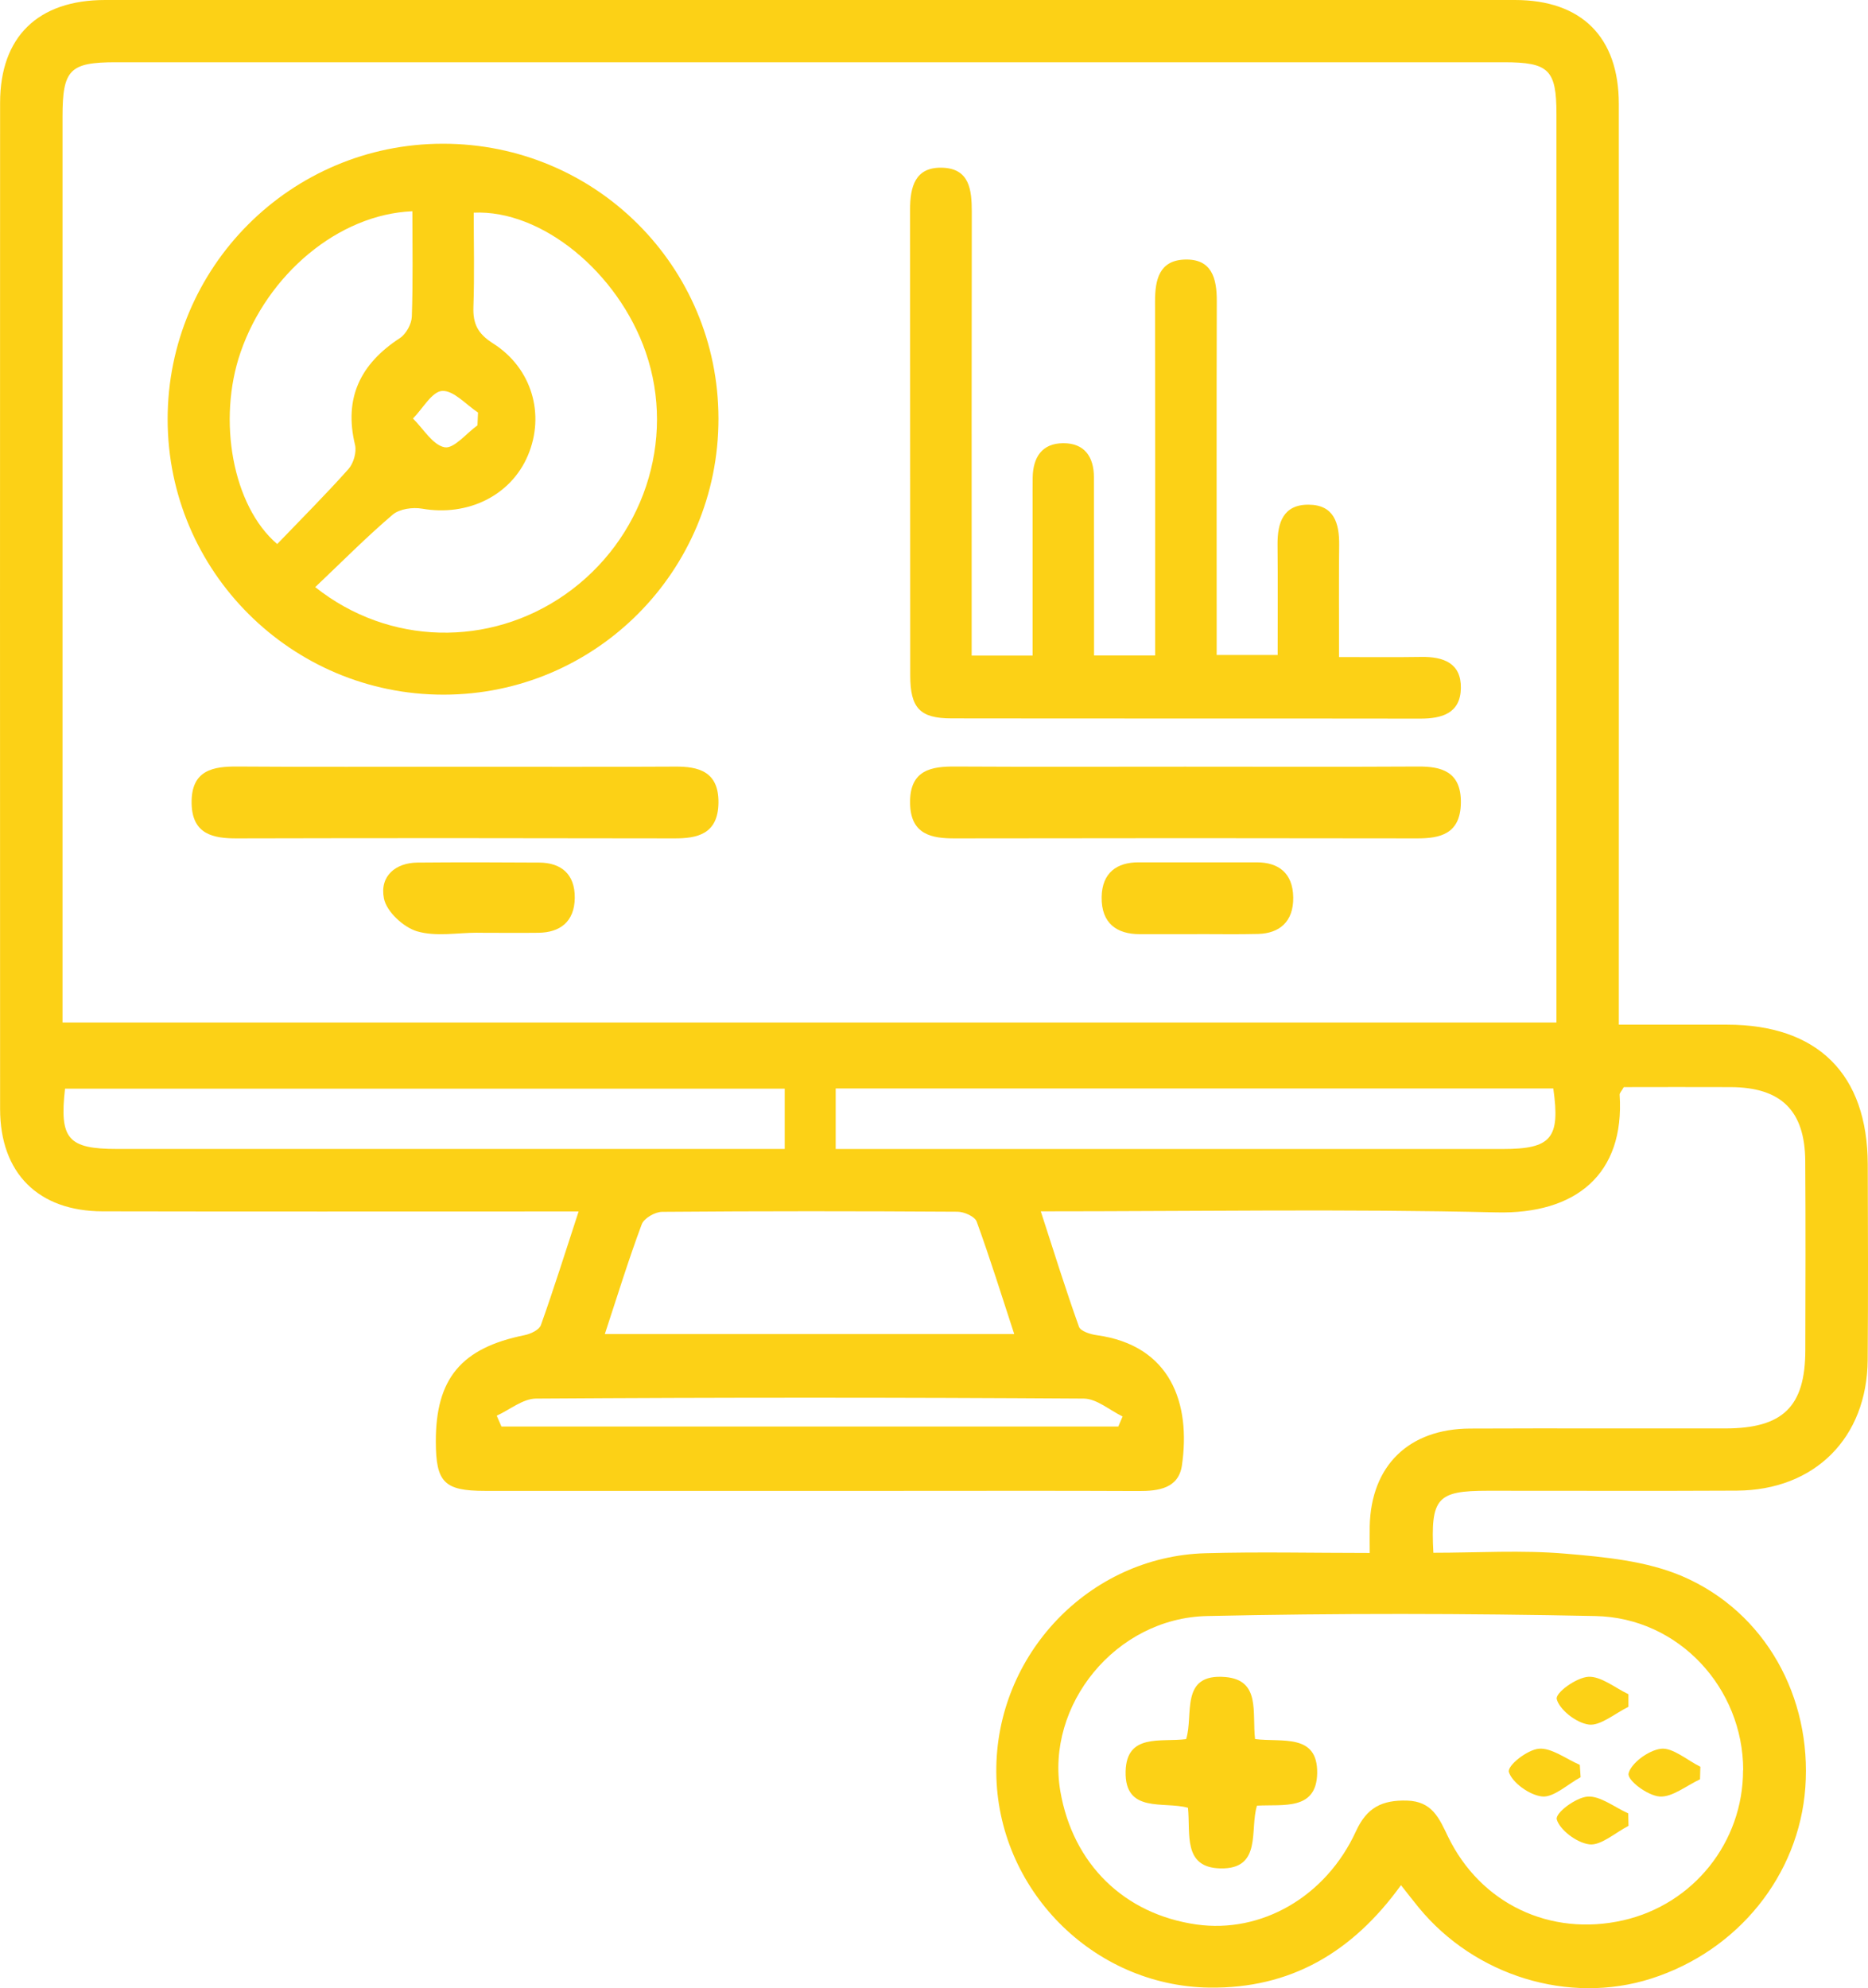
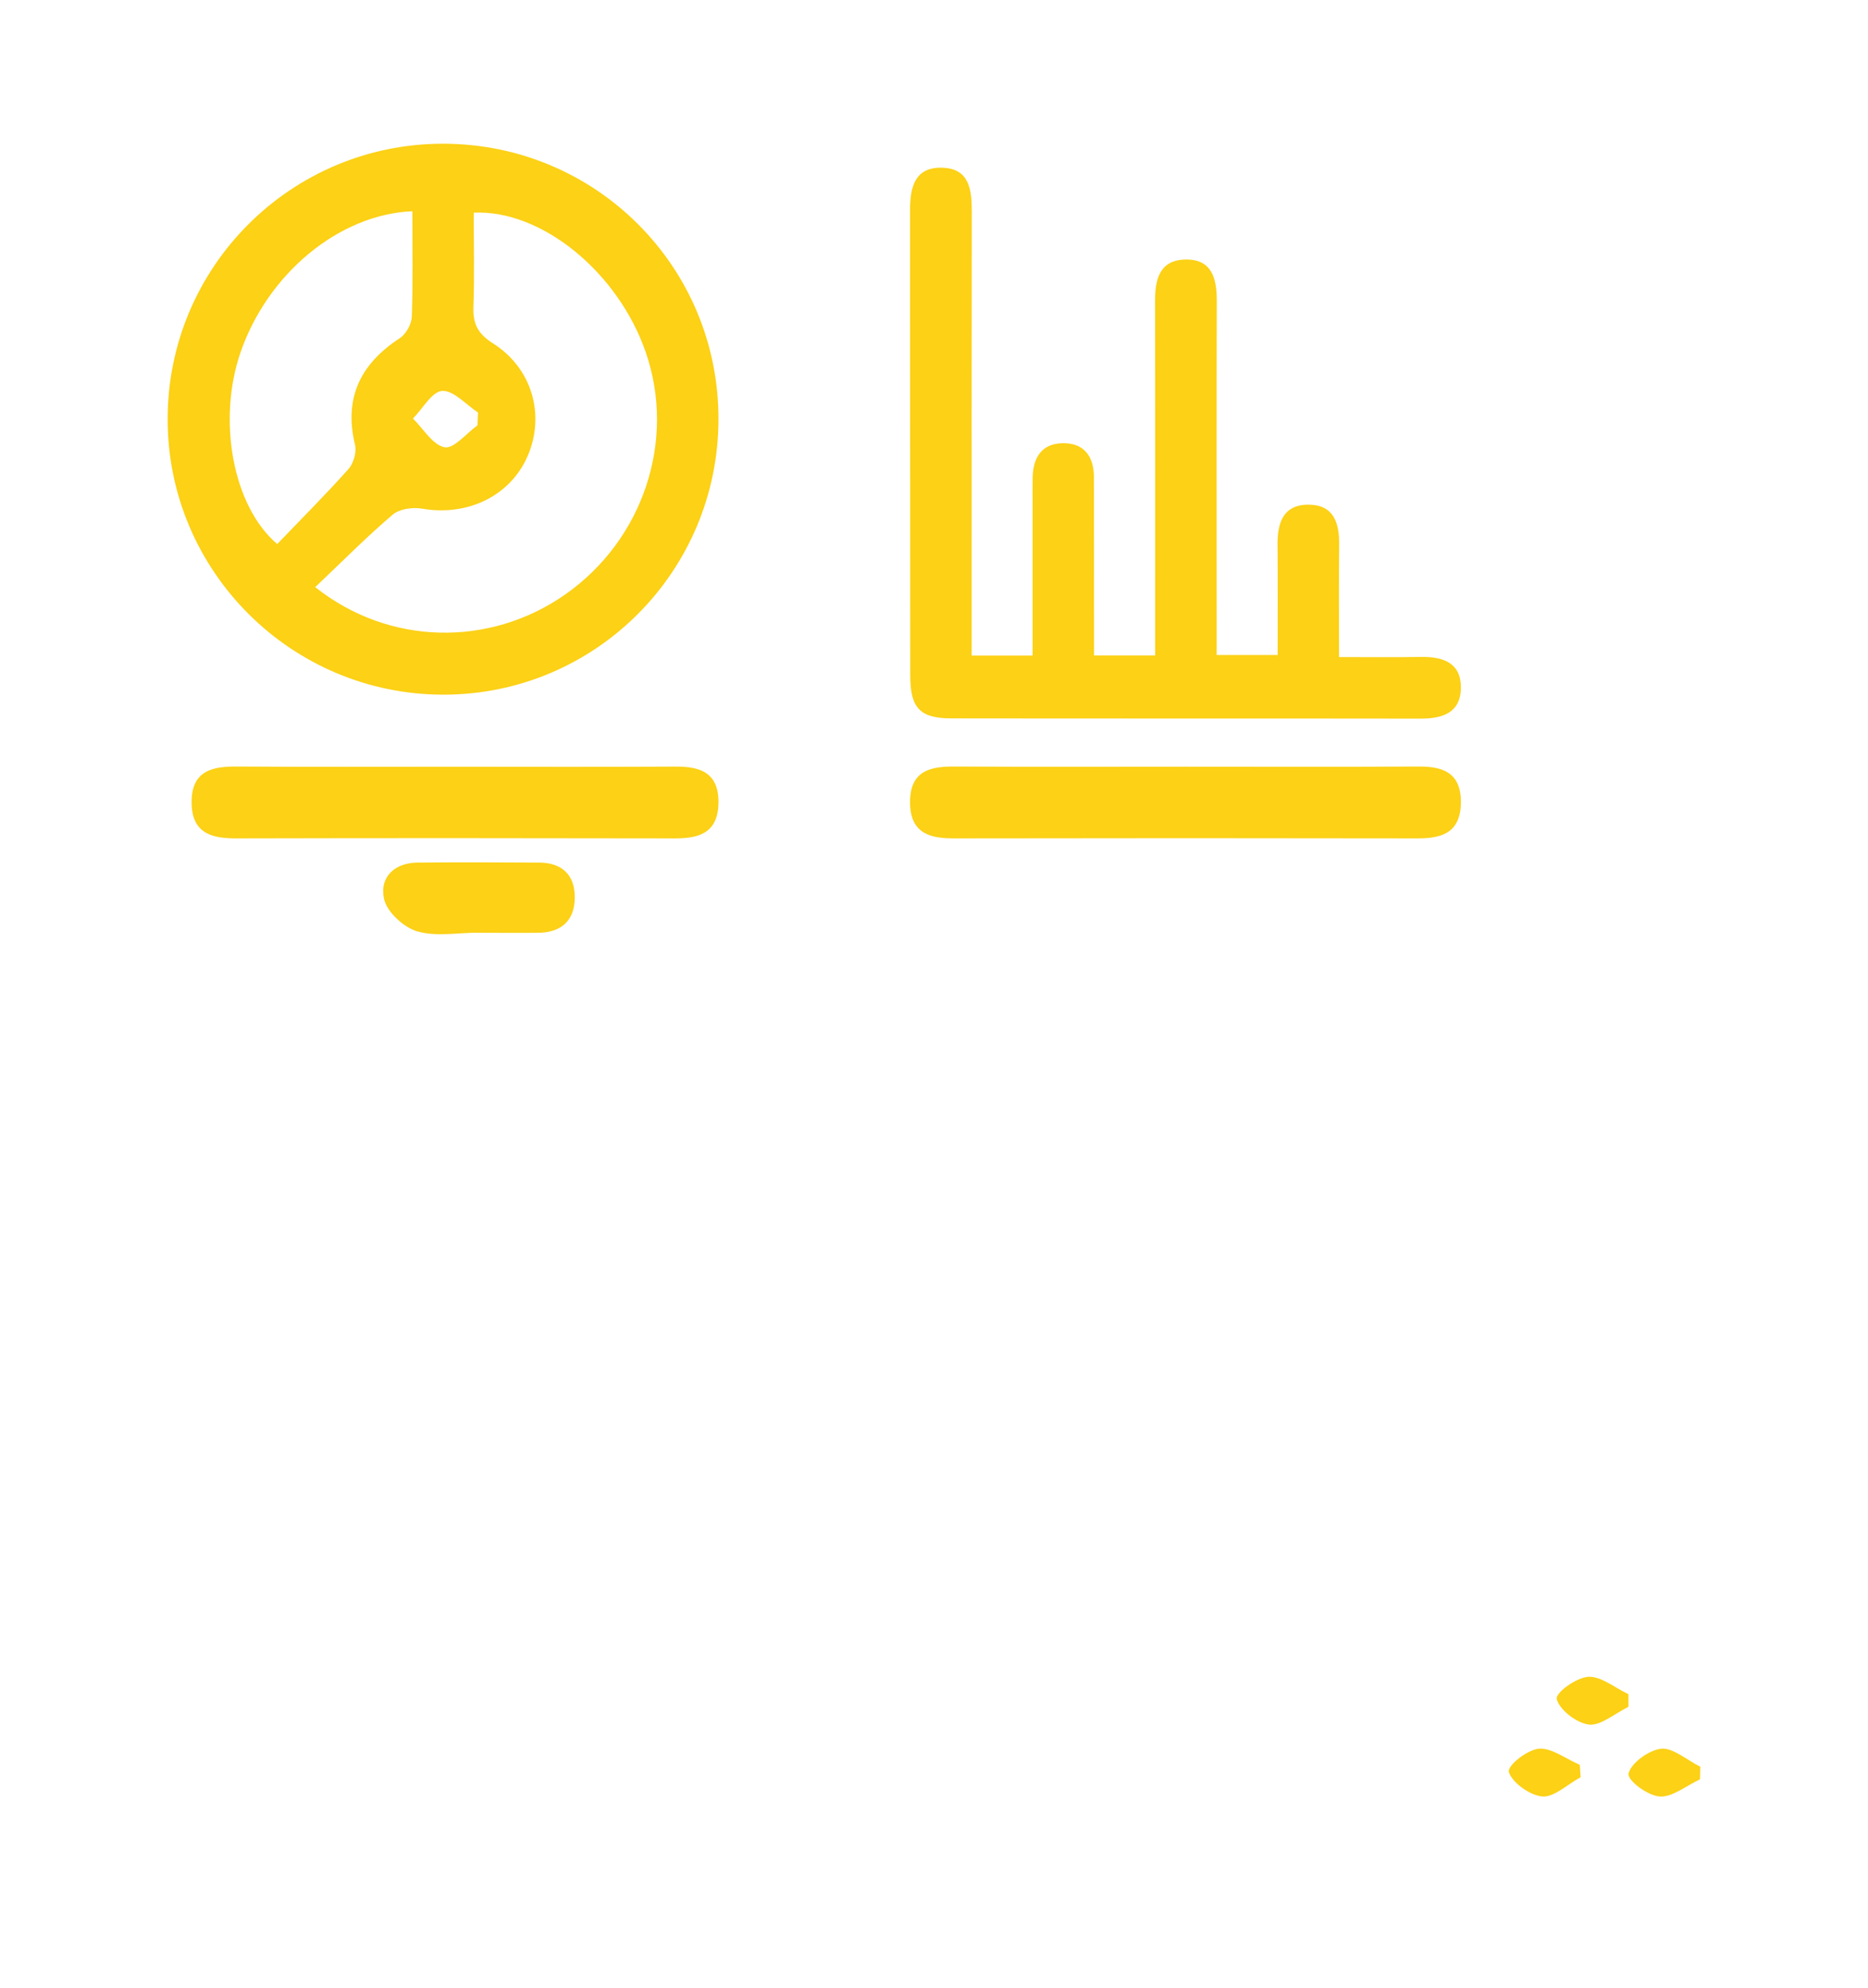
<svg xmlns="http://www.w3.org/2000/svg" width="78" height="83" viewBox="0 0 78 83" fill="none">
-   <path d="M58.501 78.697C56.463 81.519 53.872 83.022 50.493 82.976C45.622 82.906 41.635 78.857 41.601 73.983C41.567 69.089 45.471 64.976 50.337 64.842C52.577 64.779 54.821 64.831 57.194 64.831C57.194 64.378 57.188 64.046 57.194 63.714C57.248 61.193 58.818 59.648 61.386 59.637C64.939 59.622 68.49 59.637 72.043 59.632C74.447 59.63 75.377 58.723 75.383 56.374C75.39 53.739 75.398 51.103 75.38 48.467C75.364 46.36 74.371 45.394 72.266 45.383C70.759 45.375 69.251 45.383 67.803 45.383C67.705 45.559 67.624 45.632 67.629 45.699C67.848 49.03 65.792 50.691 62.486 50.613C56.211 50.465 49.931 50.569 43.459 50.569C44.005 52.254 44.497 53.832 45.053 55.387C45.118 55.571 45.526 55.703 45.794 55.739C48.892 56.165 49.729 58.596 49.352 61.177C49.212 62.131 48.382 62.25 47.538 62.245C44.159 62.229 40.78 62.239 37.401 62.239C31.683 62.239 25.965 62.242 20.246 62.239C18.549 62.239 18.203 61.882 18.198 60.192C18.19 57.548 19.264 56.271 21.899 55.739C22.154 55.688 22.515 55.519 22.585 55.32C23.131 53.788 23.617 52.236 24.161 50.574C23.55 50.574 23.077 50.574 22.606 50.574C16.498 50.574 10.39 50.582 4.282 50.569C1.597 50.564 0.004 48.973 0.004 46.293C-0.001 32.287 -0.001 18.29 0.004 4.292C0.004 1.539 1.584 0 4.389 0C24.012 0 43.634 0 63.257 0C66.041 0 67.593 1.55 67.595 4.331C67.601 16.558 67.595 28.786 67.595 41.011C67.595 41.529 67.595 42.045 67.595 42.776C69.129 42.776 70.624 42.776 72.118 42.776C75.897 42.779 77.977 44.836 77.99 48.605C78 51.326 78.008 54.05 77.987 56.771C77.961 60.029 75.775 62.211 72.523 62.229C69.059 62.247 65.591 62.232 62.127 62.234C60.008 62.234 59.73 62.527 59.852 64.823C61.68 64.823 63.533 64.704 65.363 64.86C67.013 65 68.76 65.163 70.254 65.806C73.727 67.301 75.656 70.867 75.383 74.625C75.115 78.29 72.568 81.444 68.944 82.6C65.513 83.694 61.589 82.494 59.239 79.632C59.023 79.368 58.815 79.099 58.498 78.697H58.501ZM2.611 42.685H64.991C64.991 42.208 64.991 41.825 64.991 41.441C64.991 29.214 64.991 16.988 64.991 4.761C64.991 2.91 64.674 2.599 62.795 2.599C43.475 2.599 24.155 2.599 4.836 2.599C2.912 2.599 2.611 2.908 2.611 4.865C2.611 15.537 2.611 26.207 2.611 36.88C2.611 38.777 2.611 40.677 2.611 42.685ZM72.789 73.897C72.786 70.476 70.106 67.537 66.623 67.464C61.217 67.353 55.803 67.345 50.397 67.464C46.578 67.55 43.654 71.191 44.276 74.781C44.801 77.818 46.942 79.91 49.957 80.34C52.661 80.724 55.364 79.192 56.624 76.439C57.077 75.452 57.716 75.141 58.75 75.169C59.806 75.198 60.094 75.908 60.458 76.662C61.818 79.477 64.734 80.858 67.78 80.166C70.714 79.498 72.786 76.903 72.783 73.897H72.789ZM25.255 55.693H42.35C41.822 54.078 41.339 52.526 40.782 50.997C40.704 50.784 40.257 50.585 39.979 50.585C35.87 50.559 31.758 50.556 27.649 50.59C27.352 50.59 26.89 50.859 26.796 51.111C26.243 52.593 25.777 54.107 25.255 55.693ZM2.715 45.45C2.476 47.552 2.842 47.965 4.89 47.965C13.886 47.965 22.879 47.965 31.875 47.965C32.247 47.965 32.616 47.965 32.767 47.965V45.448H2.715V45.45ZM34.895 47.967C44.068 47.967 53.409 47.967 62.751 47.967C64.778 47.967 65.157 47.519 64.859 45.44H34.895V47.967ZM20.74 59.098C20.805 59.249 20.87 59.402 20.938 59.552H46.696C46.755 59.412 46.815 59.272 46.875 59.132C46.334 58.873 45.794 58.388 45.25 58.386C37.63 58.336 30.006 58.336 22.385 58.386C21.834 58.388 21.288 58.852 20.74 59.101V59.098Z" fill="#FCD116" />
  <path d="M30 17.48C30.005 23.844 24.868 28.997 18.522 29C12.173 29.003 7.005 23.851 7 17.513C6.992 11.159 12.137 6.005 18.488 6C24.863 5.995 29.997 11.115 30 17.477V17.48ZM13.162 24.51C16.251 26.965 20.451 27.016 23.59 24.825C26.855 22.544 28.24 18.391 26.962 14.701C25.81 11.368 22.619 8.748 19.781 8.878C19.781 10.186 19.814 11.498 19.768 12.811C19.743 13.516 19.95 13.932 20.583 14.333C22.218 15.367 22.768 17.311 22.04 19.02C21.327 20.695 19.531 21.566 17.628 21.236C17.237 21.167 16.68 21.244 16.399 21.484C15.303 22.416 14.289 23.443 13.165 24.508L13.162 24.51ZM17.216 8.819C14.138 8.95 11.172 11.442 10.045 14.706C9.069 17.533 9.713 21.127 11.575 22.712C12.567 21.678 13.591 20.657 14.552 19.579C14.761 19.344 14.897 18.877 14.825 18.575C14.35 16.609 15.05 15.189 16.698 14.114C16.956 13.945 17.183 13.531 17.196 13.222C17.247 11.782 17.219 10.336 17.219 8.819H17.216ZM19.937 17.758C19.945 17.579 19.952 17.4 19.96 17.222C19.462 16.895 18.946 16.295 18.465 16.32C18.039 16.343 17.651 17.061 17.244 17.472C17.679 17.898 18.067 18.578 18.565 18.672C18.951 18.746 19.475 18.087 19.94 17.755L19.937 17.758Z" fill="#FCD116" />
  <path d="M40.57 27.369H43.118C43.118 25.236 43.118 23.16 43.118 21.084C43.118 20.701 43.115 20.317 43.12 19.933C43.136 19.092 43.506 18.507 44.394 18.502C45.281 18.497 45.675 19.067 45.678 19.918C45.683 21.923 45.68 23.925 45.683 25.929C45.683 26.39 45.683 26.847 45.683 27.364H48.235V26.003C48.235 21.526 48.24 17.049 48.23 12.575C48.23 11.68 48.404 10.877 49.458 10.836C50.598 10.793 50.811 11.611 50.808 12.57C50.795 17.003 50.803 21.437 50.803 25.871C50.803 26.333 50.803 26.796 50.803 27.343H53.35C53.35 25.781 53.36 24.257 53.345 22.733C53.337 21.818 53.588 21.061 54.642 21.069C55.7 21.074 55.928 21.838 55.918 22.751C55.9 24.242 55.913 25.733 55.913 27.43C57.084 27.43 58.215 27.443 59.345 27.425C60.268 27.41 61.018 27.678 61 28.729C60.982 29.775 60.212 30.003 59.301 30C52.78 29.99 46.256 30 39.734 29.99C38.414 29.99 38.01 29.563 38.008 28.203C38 21.723 38.008 15.242 38 8.762C38 7.809 38.202 6.973 39.333 7.001C40.483 7.029 40.578 7.919 40.578 8.842C40.568 14.513 40.573 20.181 40.573 25.853C40.573 26.316 40.573 26.781 40.573 27.369H40.57Z" fill="#FCD116" />
  <path d="M49.489 32.006C52.731 32.006 55.973 32.018 59.216 32C60.162 31.994 61.018 32.193 61 33.516C60.982 34.831 60.113 35 59.175 35C52.734 34.988 46.29 34.988 39.849 35C38.916 35 38.024 34.848 38.001 33.543C37.972 32.122 38.916 31.994 39.89 32C43.089 32.018 46.29 32.006 49.489 32.006Z" fill="#FCD116" />
  <path d="M18.988 32.009C22.057 32.009 25.124 32.021 28.193 32.003C29.151 31.997 30.018 32.193 30 33.518C29.982 34.834 29.101 35.003 28.154 35C22.06 34.988 15.966 34.985 9.875 35C8.928 35 8.027 34.846 8.001 33.545C7.972 32.128 8.925 31.994 9.914 32C12.939 32.021 15.964 32.009 18.988 32.009Z" fill="#FCD116" />
  <path d="M19.943 38.937C19.092 38.937 18.202 39.112 17.411 38.878C16.857 38.714 16.141 38.065 16.031 37.505C15.845 36.566 16.528 36.019 17.427 36.01C19.125 35.995 20.825 35.998 22.523 36.01C23.416 36.016 24.011 36.478 24 37.485C23.989 38.489 23.373 38.928 22.491 38.94C21.64 38.951 20.793 38.94 19.943 38.94V38.937Z" fill="#FCD116" />
-   <path d="M49.993 38.998C49.19 38.998 48.388 38.998 47.585 38.998C46.65 38.998 45.982 38.559 46 37.448C46.017 36.427 46.645 36 47.531 36C49.182 36.003 50.831 36 52.483 36C53.369 36 53.984 36.433 54 37.46C54.016 38.481 53.422 38.965 52.536 38.989C51.69 39.01 50.842 38.995 49.993 38.995V38.998Z" fill="#FCD116" />
-   <path d="M52.409 72.6C53.522 72.743 55.029 72.347 55 74.028C54.97 75.593 53.587 75.319 52.487 75.38C52.172 76.377 52.716 78.037 50.958 77.999C49.381 77.964 49.715 76.552 49.605 75.469C48.608 75.184 46.96 75.725 47.001 73.953C47.038 72.352 48.459 72.737 49.527 72.603C49.853 71.606 49.241 69.846 51.166 70.011C52.643 70.137 52.279 71.484 52.406 72.597L52.409 72.6Z" fill="#FCD116" />
  <path d="M68 71.252C67.443 71.524 66.82 72.059 66.344 71.995C65.796 71.922 65.107 71.355 65.003 70.931C64.94 70.667 65.82 70.031 66.321 70.001C66.852 69.971 67.438 70.464 67.997 70.727C67.997 70.903 67.997 71.076 67.997 71.252H68Z" fill="#FCD116" />
  <path d="M66 74.192C65.464 74.483 64.879 75.042 64.399 74.997C63.852 74.944 63.132 74.398 63.005 73.978C62.925 73.714 63.763 73.048 64.256 73.003C64.781 72.956 65.392 73.43 65.966 73.676L66 74.192Z" fill="#FCD116" />
-   <path d="M68 76.223C67.453 76.504 66.849 77.052 66.371 76.996C65.824 76.932 65.119 76.375 65.004 75.953C64.932 75.69 65.793 75.039 66.291 75.002C66.82 74.964 67.419 75.448 67.989 75.703L68 76.223Z" fill="#FCD116" />
  <path d="M70.986 74.28C70.421 74.542 69.824 75.036 69.3 74.998C68.796 74.962 67.942 74.323 68.003 74.038C68.09 73.629 68.816 73.068 69.36 73.004C69.842 72.948 70.45 73.482 71 73.756C70.994 73.929 70.991 74.105 70.986 74.278V74.28Z" fill="#FCD116" />
</svg>